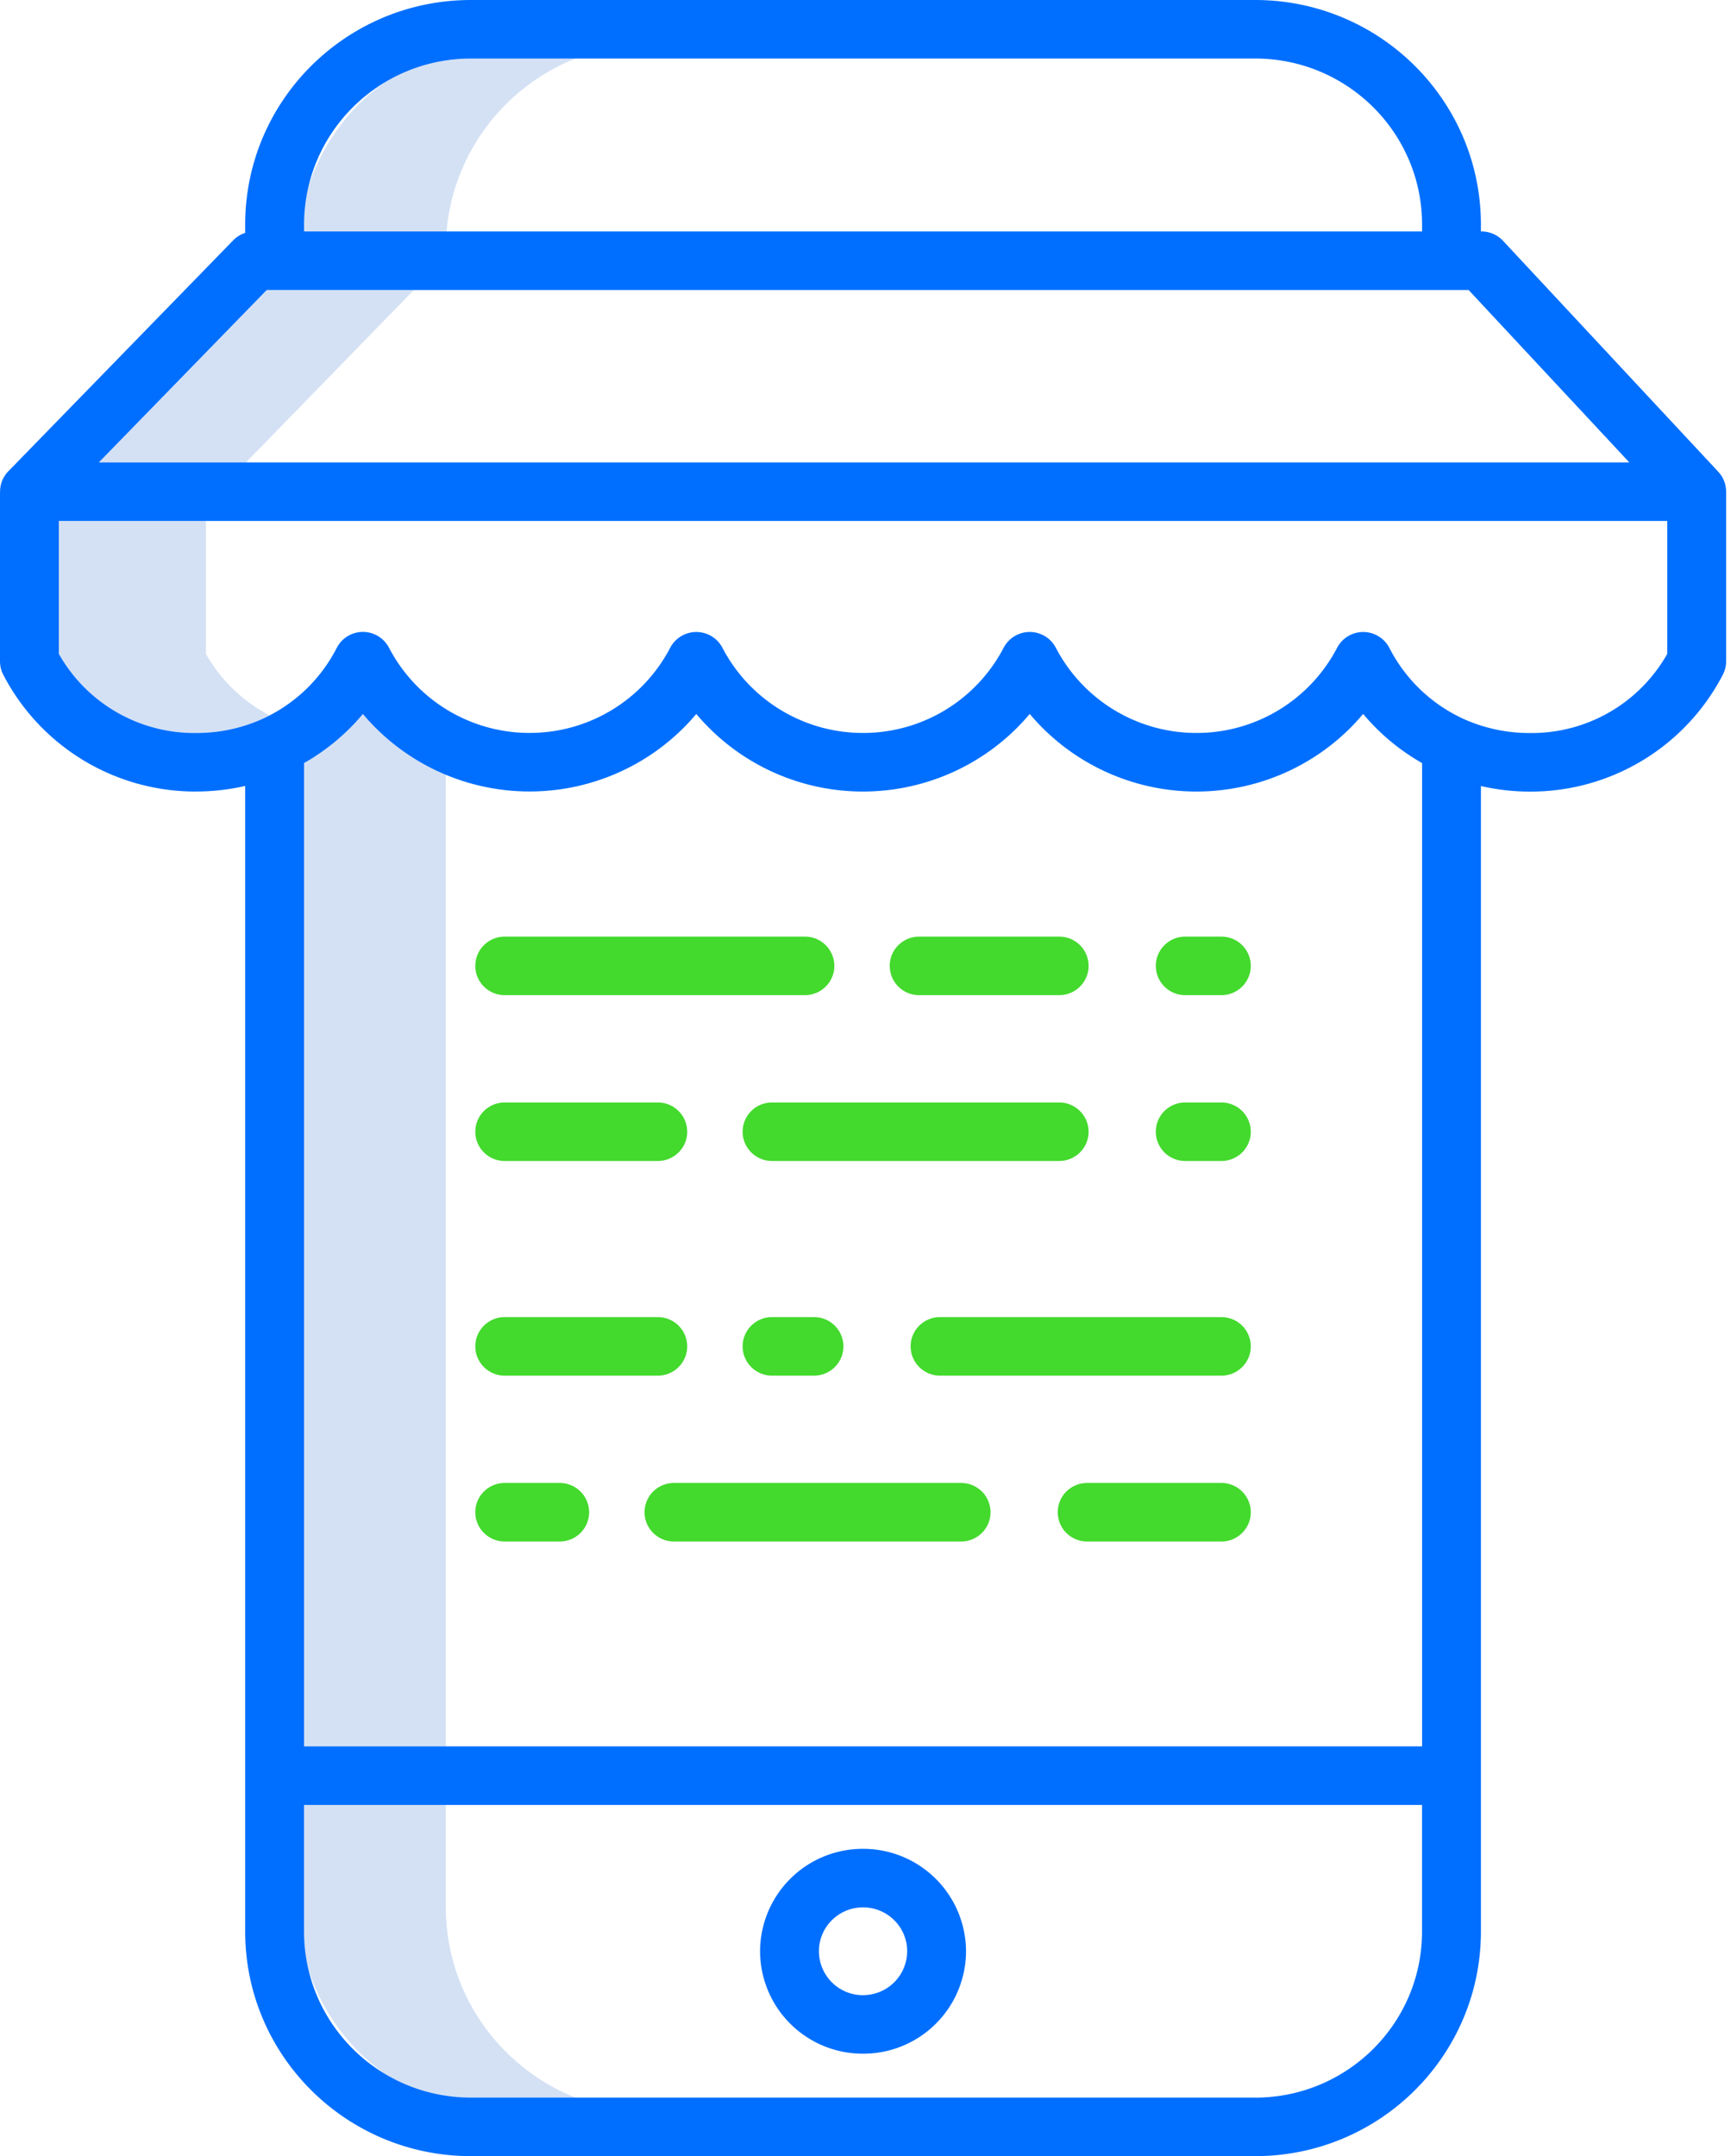
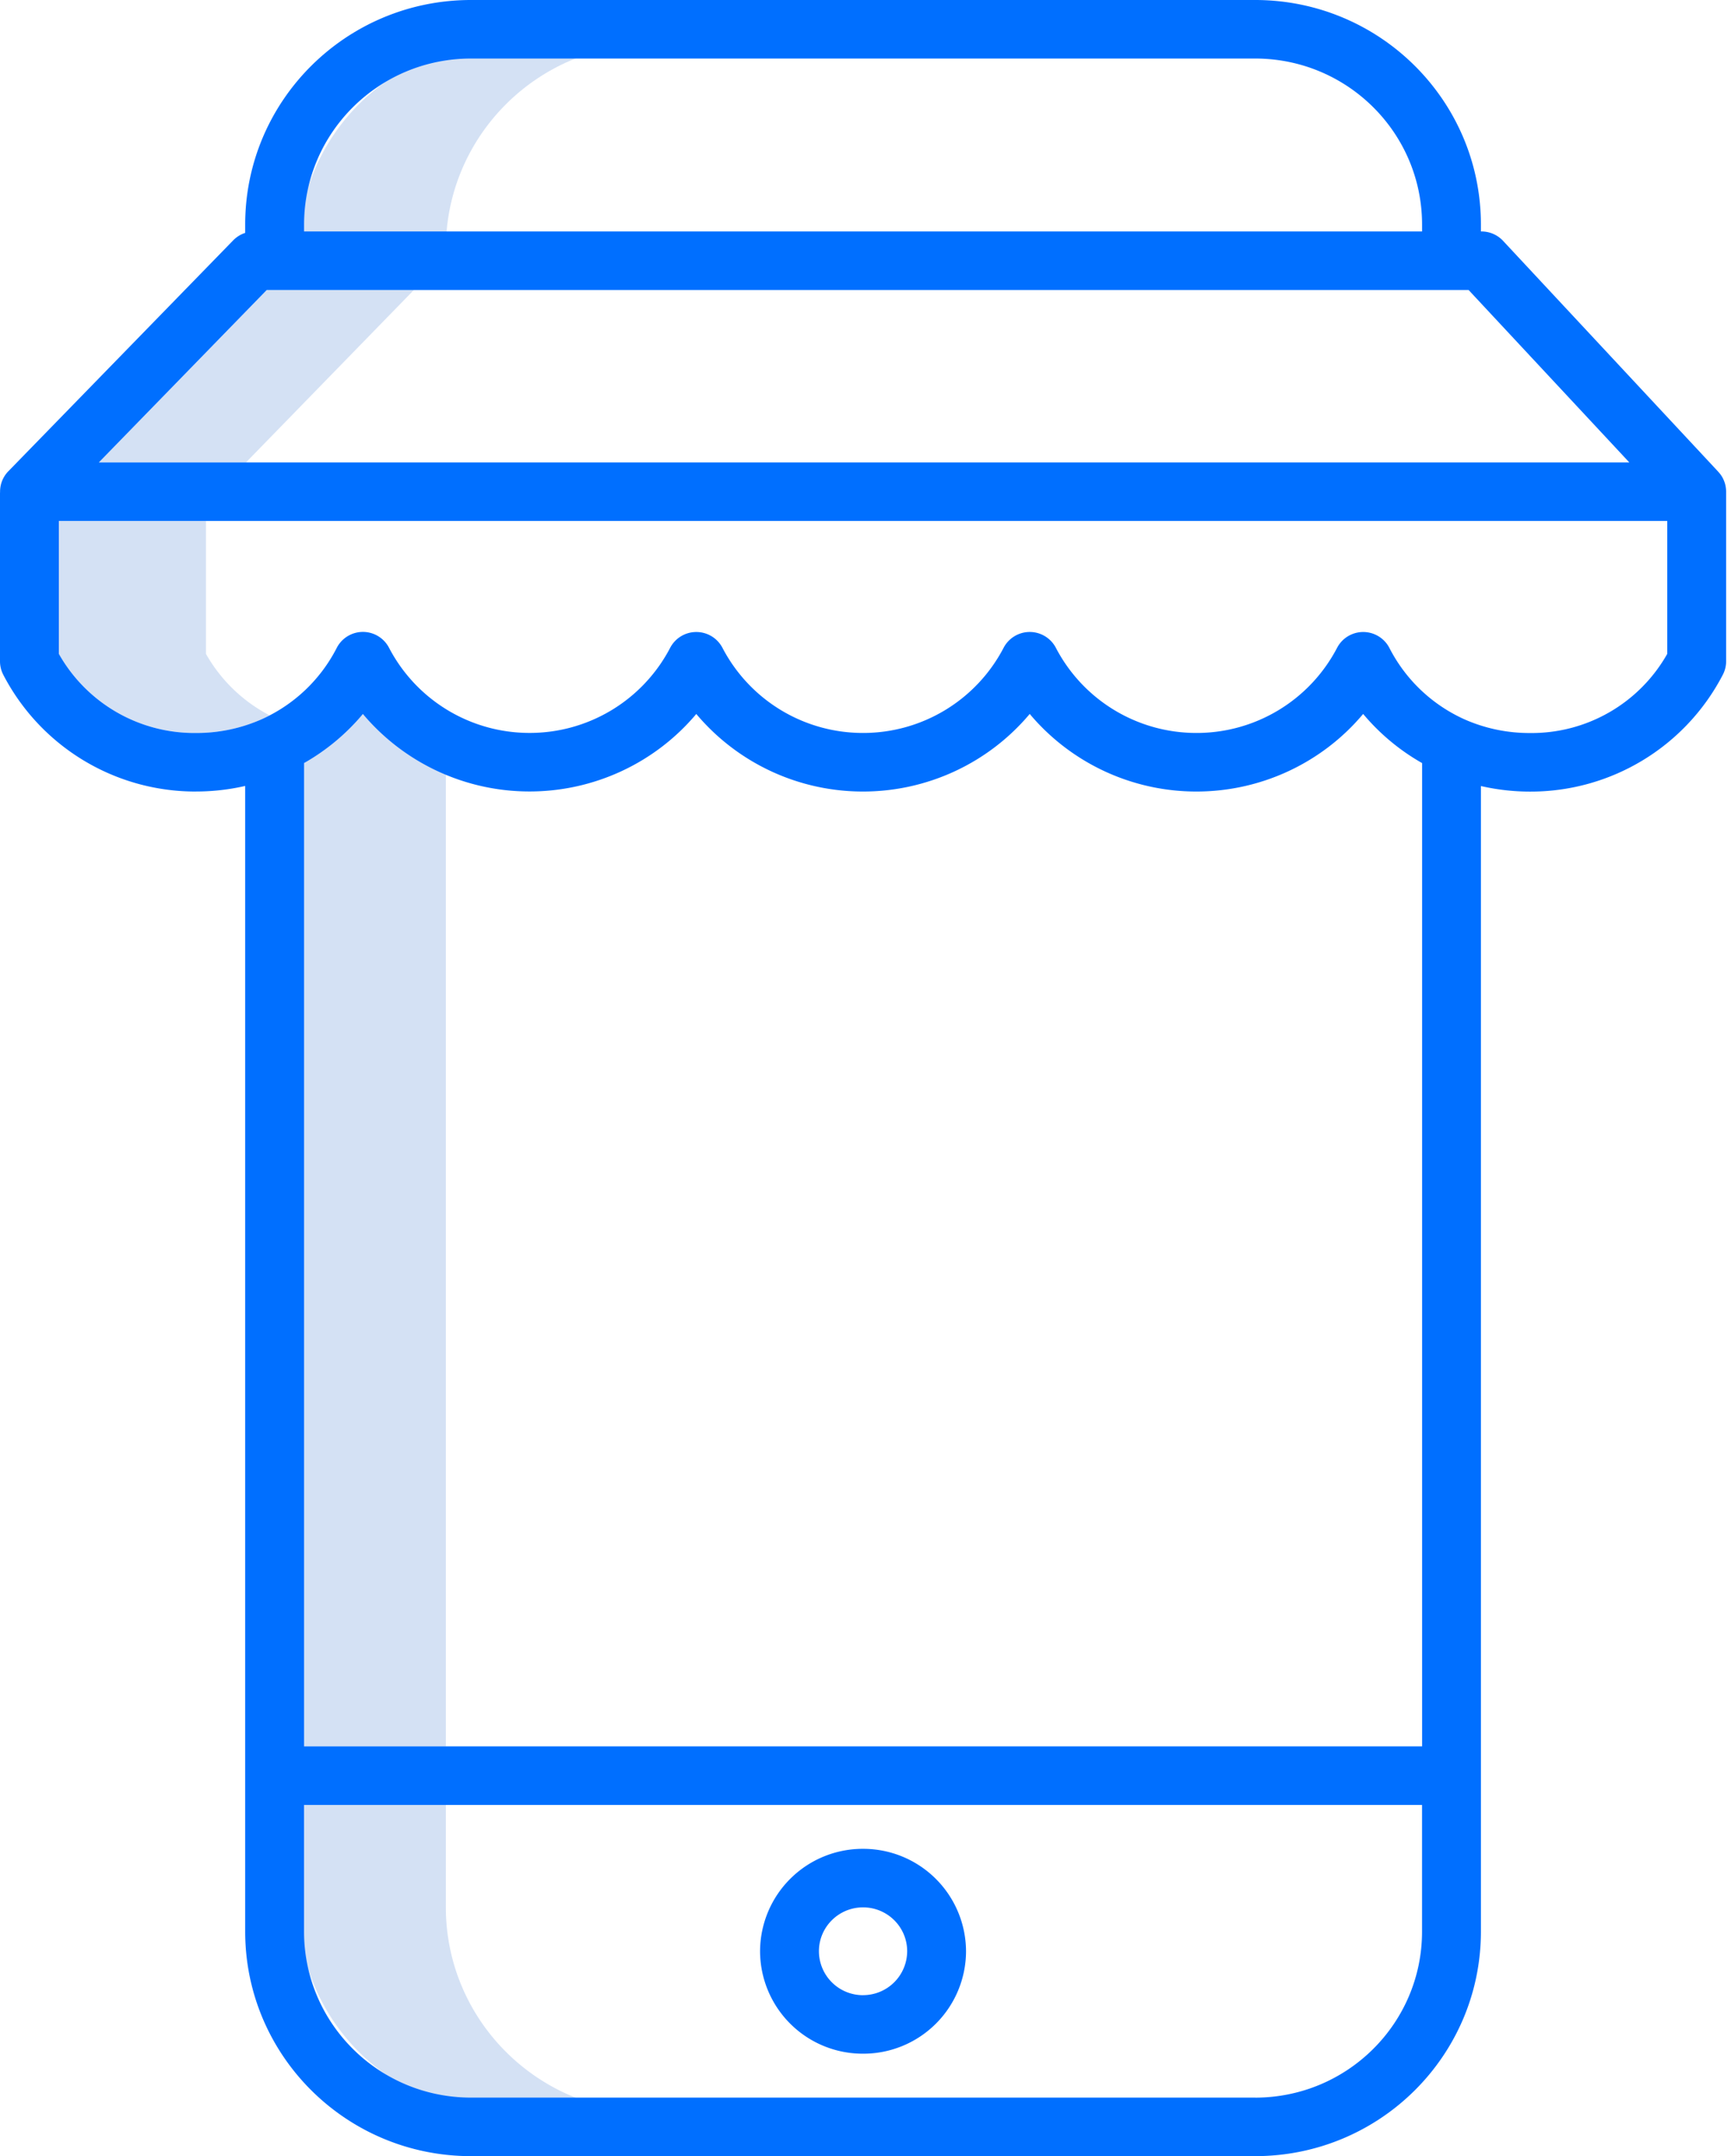
<svg xmlns="http://www.w3.org/2000/svg" width="53" height="66">
  <g fill="none" fill-rule="nonzero">
    <path fill="#D4E1F4" d="M19.957 1.344h-4.504c-3.481.004-6.302 2.81-6.306 6.271v.21h4.504v-.21c.004-3.462 2.825-6.267 6.306-6.271ZM9.147 23.503v29.954h4.504V23.503l-2.54-1.648zM13.651 58.385v-3.136H9.147v3.136c.004 3.462 2.825 6.267 6.306 6.271h4.504c-3.48-.004-6.302-2.81-6.306-6.271ZM6.306 20.015v-4.069H1.802v4.07a4.763 4.763 0 0 0 4.204 2.42 4.914 4.914 0 0 0 1.97-.403c.029-.016.06-.03.09-.043.063-.03.124-.063.186-.095a4.755 4.755 0 0 1-1.946-1.88ZM8.168 8.877l-5.14 5.277h4.504l5.14-5.277z" />
    <path fill="#006FFF" d="M6.006 24.228a6.73 6.73 0 0 0 1.501-.17v35.073c.004 3.792 3.094 6.865 6.907 6.869h24.022c3.813-.004 6.902-3.077 6.907-6.869v-35.07c.492.112.996.17 1.501.17a6.629 6.629 0 0 0 5.905-3.576.892.892 0 0 0 .102-.413v-5.205l-.002-.028a.867.867 0 0 0-.009-.093l-.004-.025a.864.864 0 0 0-.028-.114l-.002-.005a.886.886 0 0 0-.041-.103l-.01-.022a.895.895 0 0 0-.06-.101l-.005-.007a.88.88 0 0 0-.07-.086l-.009-.012-6.591-7.07a.903.903 0 0 0-.66-.286h-.017v-.216C45.338 3.077 42.249.004 38.436 0H14.414C10.6.004 7.51 3.077 7.507 6.869v.26a.902.902 0 0 0-.367.228l-6.886 7.07a.892.892 0 0 0-.252.63L0 15.1v5.143c0 .144.035.285.101.413a6.628 6.628 0 0 0 5.905 3.573Zm32.43 39.98H14.414c-2.818-.003-5.102-2.274-5.105-5.077V55.25H43.54v3.882c-.003 2.803-2.287 5.074-5.105 5.077Zm5.105-10.751H9.31v-30.1a6.599 6.599 0 0 0 1.801-1.502 6.667 6.667 0 0 0 5.104 2.372c1.97 0 3.84-.869 5.104-2.372a6.665 6.665 0 0 0 5.105 2.374c1.97 0 3.84-.87 5.104-2.375a6.665 6.665 0 0 0 5.104 2.375c1.972 0 3.842-.87 5.105-2.375a6.602 6.602 0 0 0 1.805 1.504v30.099Zm3.303-31.019a4.91 4.91 0 0 1-1.971-.404 4.79 4.79 0 0 1-2.335-2.206.903.903 0 0 0-1.6.004 4.849 4.849 0 0 1-4.305 2.604 4.849 4.849 0 0 1-4.304-2.606.903.903 0 0 0-1.601 0 4.849 4.849 0 0 1-4.306 2.606 4.849 4.849 0 0 1-4.304-2.61.901.901 0 0 0-.798-.48h-.002a.901.901 0 0 0-.799.484 4.849 4.849 0 0 1-4.303 2.605 4.849 4.849 0 0 1-4.304-2.605.901.901 0 0 0-1.601.001 4.778 4.778 0 0 1-2.334 2.201 4.914 4.914 0 0 1-1.971.405 4.763 4.763 0 0 1-4.204-2.422v-4.069h49.246v4.069a4.766 4.766 0 0 1-4.204 2.423ZM14.414 1.792h24.022c2.818.003 5.102 2.274 5.105 5.077v.216H9.31v-.216c.003-2.803 2.287-5.074 5.105-5.077ZM8.168 8.877h36.798l4.92 5.277H3.027l5.14-5.277Z" />
    <path fill="#006FFF" d="M26.425 56.593a3.144 3.144 0 0 0-3.153 3.136 3.144 3.144 0 0 0 3.153 3.135 3.144 3.144 0 0 0 3.153-3.135 3.148 3.148 0 0 0-3.153-3.136Zm0 4.48a1.348 1.348 0 0 1-1.351-1.344c0-.743.605-1.344 1.35-1.344.747 0 1.352.601 1.352 1.344a1.35 1.35 0 0 1-1.351 1.343Z" />
-     <path fill="#43D92D" d="M15.453 42.109h4.688c.497 0 .9-.402.9-.896a.898.898 0 0 0-.9-.896h-4.688c-.497 0-.9.4-.9.896 0 .494.403.896.9.896ZM23.639 42.109h1.285c.497 0 .9-.402.9-.896a.898.898 0 0 0-.9-.896h-1.285c-.498 0-.901.4-.901.896 0 .494.403.896.9.896ZM37.397 40.317h-8.615c-.497 0-.9.4-.9.896 0 .494.403.896.9.896h8.614c.498 0 .901-.402.901-.896a.898.898 0 0 0-.9-.896ZM15.453 47.186h1.685c.498 0 .9-.402.9-.896a.898.898 0 0 0-.9-.896h-1.685c-.497 0-.9.4-.9.896 0 .494.403.896.9.896ZM19.735 46.29c0 .494.403.896.9.896h8.793c.497 0 .9-.402.9-.896a.898.898 0 0 0-.9-.896h-8.792c-.498 0-.901.4-.901.896ZM37.397 45.394h-4.11c-.498 0-.901.4-.901.896 0 .494.403.896.9.896h4.11c.498 0 .901-.402.901-.896a.898.898 0 0 0-.9-.896ZM15.453 30.462h9.192c.498 0 .901-.402.901-.896a.898.898 0 0 0-.9-.896h-9.193c-.497 0-.9.4-.9.896 0 .494.403.896.9.896ZM28.143 30.462h4.288c.497 0 .9-.402.9-.896a.898.898 0 0 0-.9-.896h-4.288c-.498 0-.901.4-.901.896 0 .494.403.896.9.896ZM36.29 30.462h1.106c.498 0 .901-.402.901-.896a.898.898 0 0 0-.9-.896h-1.108c-.497 0-.9.4-.9.896 0 .494.403.896.9.896ZM15.453 35.538h4.688c.497 0 .9-.4.9-.895a.898.898 0 0 0-.9-.896h-4.688c-.497 0-.9.4-.9.896 0 .494.403.895.9.895ZM23.639 35.538h8.792c.497 0 .9-.4.9-.895a.898.898 0 0 0-.9-.896h-8.792c-.498 0-.901.4-.901.896 0 .494.403.895.9.895ZM36.29 35.538h1.106c.498 0 .901-.4.901-.895a.898.898 0 0 0-.9-.896h-1.108c-.497 0-.9.4-.9.896 0 .494.403.895.9.895Z" />
  </g>
</svg>